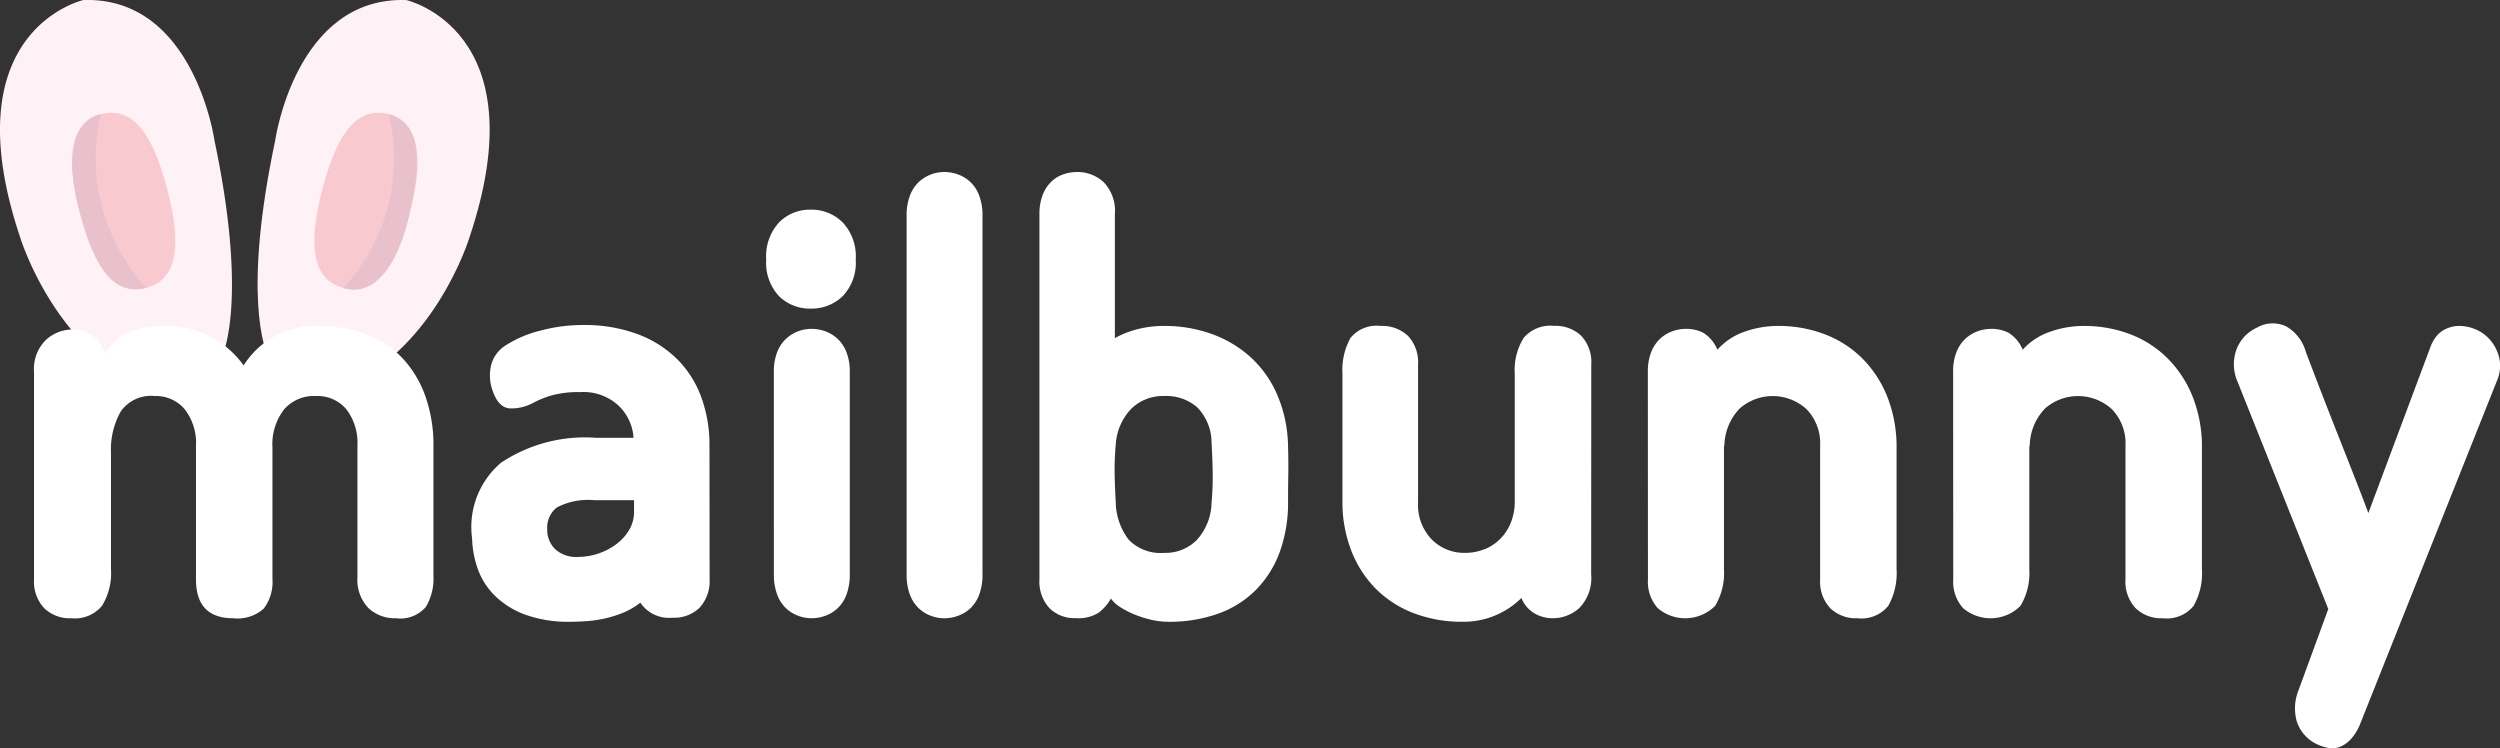
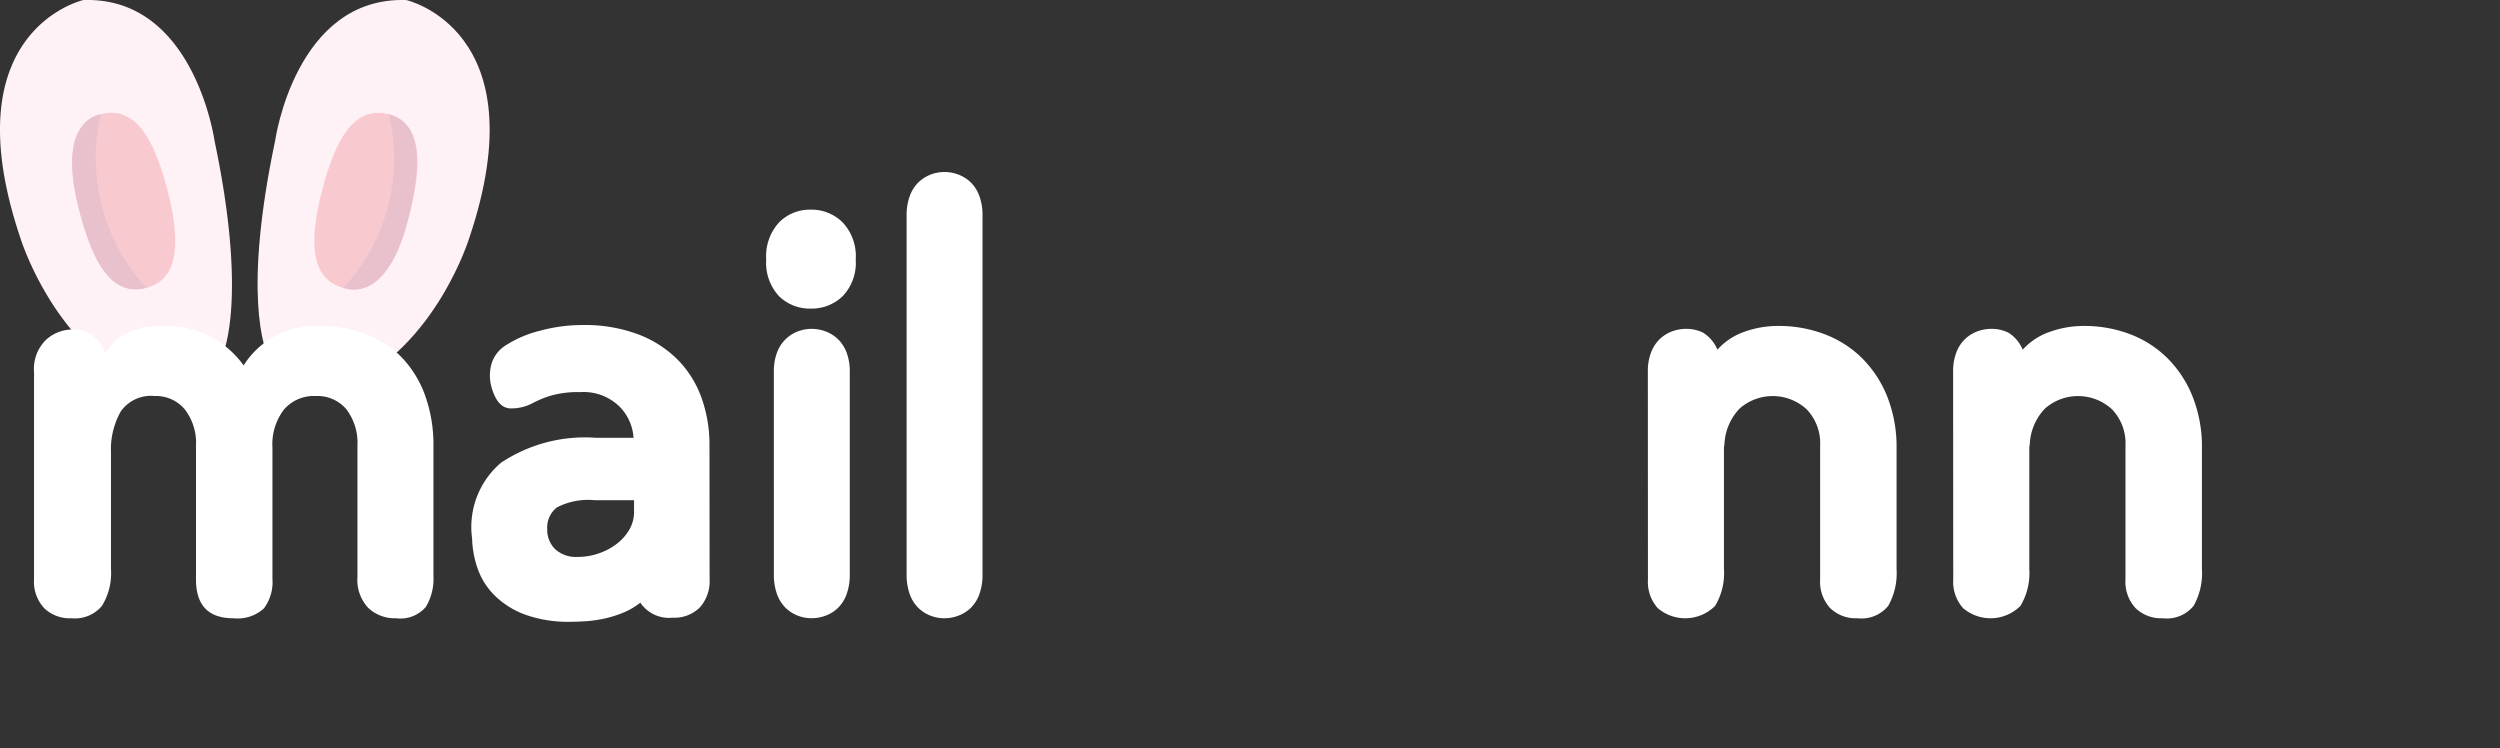
<svg xmlns="http://www.w3.org/2000/svg" width="141.932" height="42.483" viewBox="0 0 141.932 42.483">
  <rect x="0" y="0" width="141.932" height="42.483" fill="#333333" stroke="none" />
  <g id="그룹_66205" data-name="그룹 66205" transform="translate(-373 -12.559)">
    <g id="그룹_65450" data-name="그룹 65450" transform="translate(373 12.559)">
      <path id="패스_18224" data-name="패스 18224" d="M4.742,0S-2.827,1.694,1.16,13.52c0,0,1.892,6.15,6.961,8.38a3.926,3.926,0,0,0,4.325-1.352c.381-.522,1.554-3.92-.27-12.57,0,0-1.149-8.178-7.434-7.975" transform="translate(0 0)" fill="#fff2f7" />
      <path id="패스_18226" data-name="패스 18226" d="M17.131,22.7c.714,2.721.77,5.064-1.192,5.578-2.026.532-3.063-1.554-3.776-4.275s-.7-5.081,1.191-5.579c2.027-.531,3.063,1.554,3.777,4.275" transform="translate(-7.631 -11.936)" fill="#f8c9cf" />
      <path id="패스_18225" data-name="패스 18225" d="M50.318,0S57.887,1.694,53.9,13.52c0,0-1.892,6.15-6.961,8.38,0,0-3.371.763-4.325-1.352-.4-.724-1.554-3.92.27-12.57,0,0,1.149-8.178,7.434-7.975" transform="translate(-27.261 0)" fill="#fff2f7" />
      <path id="패스_18227" data-name="패스 18227" d="M51.566,22.7c-.714,2.721-.77,5.064,1.192,5.578,2.026.532,3.063-1.554,3.776-4.275s.7-5.081-1.191-5.579c-2.027-.531-3.063,1.554-3.777,4.275" transform="translate(-33.266 -11.936)" fill="#f8c9cf" />
      <path id="패스_18228" data-name="패스 18228" d="M13.358,18.577s-2.642.241-1.191,5.578c.737,2.715,1.75,4.807,3.776,4.275a10.865,10.865,0,0,1-2.585-9.854" transform="translate(-7.635 -12.09)" fill="#e8c1cc" />
      <path id="패스_18229" data-name="패스 18229" d="M55.825,28.431S58.37,29.6,59.6,24.155c.621-2.744.7-5.081-1.192-5.578a10.764,10.764,0,0,1-2.585,9.854" transform="translate(-36.332 -12.09)" fill="#e8c1cc" />
    </g>
    <g id="그룹_65451" data-name="그룹 65451" transform="translate(334.932 -31)">
      <path id="패스_18573" data-name="패스 18573" d="M0,8.791a2.318,2.318,0,0,1,.677-1.84A2.243,2.243,0,0,1,2.2,6.36a1.733,1.733,0,0,1,1.226.426,2.107,2.107,0,0,1,.613.955,2.884,2.884,0,0,1,1.43-1.267,5.234,5.234,0,0,1,1.813-.312A5.39,5.39,0,0,1,11.9,8.4a4.794,4.794,0,0,1,4.29-2.236,7.471,7.471,0,0,1,2.6.444A5.552,5.552,0,0,1,20.85,7.919a6.109,6.109,0,0,1,1.341,2.155,8.307,8.307,0,0,1,.485,2.956v7.327a3.1,3.1,0,0,1-.434,1.758,1.9,1.9,0,0,1-1.685.64,2.189,2.189,0,0,1-1.583-.589,2.316,2.316,0,0,1-.613-1.742V12.965a3.153,3.153,0,0,0-.626-2.071,2.145,2.145,0,0,0-1.749-.755,2.227,2.227,0,0,0-1.8.772,3.241,3.241,0,0,0-.651,2.152v7.459a2.494,2.494,0,0,1-.485,1.675,2.217,2.217,0,0,1-1.736.558q-2.119,0-2.119-2.2V12.965a3.11,3.11,0,0,0-.638-2.071,2.125,2.125,0,0,0-1.711-.755,2.08,2.08,0,0,0-1.928.887,4.388,4.388,0,0,0-.549,2.334v6.605a3.544,3.544,0,0,1-.511,2.085,2,2,0,0,1-1.736.705,2.087,2.087,0,0,1-1.545-.573A2.2,2.2,0,0,1,0,20.553Z" transform="translate(40 55.904)" fill="#fff" />
      <path id="패스_18574" data-name="패스 18574" d="M31.018,20.54a2.234,2.234,0,0,1-.562,1.627,2.044,2.044,0,0,1-1.532.575,1.966,1.966,0,0,1-1.839-.853,4.092,4.092,0,0,1-.983.573,6.482,6.482,0,0,1-1.06.331,7.316,7.316,0,0,1-1.034.148q-.5.032-.881.033a7.23,7.23,0,0,1-2.592-.41,4.843,4.843,0,0,1-1.724-1.087,4.033,4.033,0,0,1-.958-1.511,5.672,5.672,0,0,1-.319-1.725,4.787,4.787,0,0,1,1.647-4.3,8.6,8.6,0,0,1,5.375-1.413H26.7a2.763,2.763,0,0,0-.817-1.792,2.924,2.924,0,0,0-2.222-.8,5.593,5.593,0,0,0-1.66.2,5.9,5.9,0,0,0-.97.393,2.582,2.582,0,0,1-1.341.331c-.434-.021-.762-.352-.983-.986a2.51,2.51,0,0,1-.077-1.528,1.888,1.888,0,0,1,.817-1.068,6.537,6.537,0,0,1,1.979-.837,9.148,9.148,0,0,1,2.336-.314,8.646,8.646,0,0,1,3.281.559,6.317,6.317,0,0,1,2.247,1.494,5.932,5.932,0,0,1,1.3,2.17,7.812,7.812,0,0,1,.421,2.545Zm-4.29-4.469H24.481a3.834,3.834,0,0,0-2.132.411,1.442,1.442,0,0,0-.549,1.233,1.531,1.531,0,0,0,.447,1.133,1.756,1.756,0,0,0,1.29.444,3.621,3.621,0,0,0,1.187-.2,3.549,3.549,0,0,0,1.021-.542,2.753,2.753,0,0,0,.715-.806,1.982,1.982,0,0,0,.268-1.017Z" transform="translate(47.336 55.885)" fill="#fff" />
      <path id="패스_18575" data-name="패스 18575" d="M29.3,4.332a2.833,2.833,0,0,1,.728-2.1,2.454,2.454,0,0,1,1.8-.725,2.5,2.5,0,0,1,1.813.725,2.8,2.8,0,0,1,.741,2.1,2.751,2.751,0,0,1-.741,2.087,2.532,2.532,0,0,1-1.813.705,2.488,2.488,0,0,1-1.8-.705A2.78,2.78,0,0,1,29.3,4.332m.434,6.374a2.986,2.986,0,0,1,.179-1.084,2.022,2.022,0,0,1,1.175-1.2,2.194,2.194,0,0,1,.792-.148,2.3,2.3,0,0,1,.8.148,2.072,2.072,0,0,1,.7.444,2.093,2.093,0,0,1,.485.756,2.986,2.986,0,0,1,.179,1.084v11.5a3.225,3.225,0,0,1-.179,1.132,2.06,2.06,0,0,1-.485.773,2.005,2.005,0,0,1-.7.443,2.265,2.265,0,0,1-.8.148,2.164,2.164,0,0,1-.792-.148,2.034,2.034,0,0,1-.689-.443,2.06,2.06,0,0,1-.485-.773,3.225,3.225,0,0,1-.179-1.132Z" transform="translate(52.268 53.955)" fill="#fff" />
      <path id="패스_18576" data-name="패스 18576" d="M34.92,2.466a3.135,3.135,0,0,1,.179-1.1,2.077,2.077,0,0,1,.485-.772,2.1,2.1,0,0,1,.689-.444A2.194,2.194,0,0,1,37.065,0a2.3,2.3,0,0,1,.8.148,2.072,2.072,0,0,1,.7.444,2.077,2.077,0,0,1,.485.772,3.135,3.135,0,0,1,.179,1.1V22.838a3.219,3.219,0,0,1-.179,1.132,2.078,2.078,0,0,1-.485.775,2.022,2.022,0,0,1-.7.441,2.236,2.236,0,0,1-.8.149,2.137,2.137,0,0,1-.792-.149,2.051,2.051,0,0,1-.689-.441,2.078,2.078,0,0,1-.485-.775,3.219,3.219,0,0,1-.179-1.132Z" transform="translate(54.619 53.324)" fill="#fff" />
-       <path id="패스_18577" data-name="패스 18577" d="M47.329,8.74a7.87,7.87,0,0,1,2.656.444,6.612,6.612,0,0,1,2.209,1.3,6.24,6.24,0,0,1,1.532,2.135,7.751,7.751,0,0,1,.626,2.958c.017.57.021,1.108.013,1.61s-.013,1.009-.013,1.512a8.188,8.188,0,0,1-.472,2.876,5.975,5.975,0,0,1-1.353,2.151,5.741,5.741,0,0,1-2.145,1.349,8.21,8.21,0,0,1-2.822.46,4.445,4.445,0,0,1-.983-.115,6.616,6.616,0,0,1-.945-.3,4.962,4.962,0,0,1-.8-.413,1.84,1.84,0,0,1-.536-.491,2.651,2.651,0,0,1-.689.8,2.156,2.156,0,0,1-1.3.312,2.01,2.01,0,0,1-1.507-.573,2.235,2.235,0,0,1-.562-1.629V2.4a2.986,2.986,0,0,1,.179-1.084,2.081,2.081,0,0,1,.485-.756,1.835,1.835,0,0,1,.689-.427A2.414,2.414,0,0,1,42.375,0a2.173,2.173,0,0,1,1.507.576A2.338,2.338,0,0,1,44.52,2.4V9.431a5.4,5.4,0,0,1,1.29-.509,6.077,6.077,0,0,1,1.519-.182m2.681,6.639a2.888,2.888,0,0,0-.817-2.022,2.681,2.681,0,0,0-1.864-.64,2.563,2.563,0,0,0-1.89.738,3.2,3.2,0,0,0-.868,2.022,14.943,14.943,0,0,0-.064,1.626c.009.536.03,1.091.064,1.66a3.572,3.572,0,0,0,.741,2.119,2.53,2.53,0,0,0,2.017.741,2.49,2.49,0,0,0,1.851-.741,3.257,3.257,0,0,0,.83-2.119,16.158,16.158,0,0,0,.064-1.691q-.013-.841-.064-1.692" transform="translate(56.842 53.324)" fill="#fff" />
-       <path id="패스_18578" data-name="패스 18578" d="M66.483,20.259a2.437,2.437,0,0,1-.664,1.905,2.233,2.233,0,0,1-1.532.59,2.073,2.073,0,0,1-1-.261,1.808,1.808,0,0,1-.766-.888,4.642,4.642,0,0,1-3.371,1.348,7.609,7.609,0,0,1-2.668-.46,6.148,6.148,0,0,1-2.145-1.332A6.322,6.322,0,0,1,52.9,19.009a7.609,7.609,0,0,1-.536-2.958V8.889a3.777,3.777,0,0,1,.447-2.037,1.9,1.9,0,0,1,1.724-.691,2.12,2.12,0,0,1,1.545.56,2.189,2.189,0,0,1,.575,1.641v7.821a2.828,2.828,0,0,0,.766,2.087,2.588,2.588,0,0,0,1.915.773,2.943,2.943,0,0,0,1.072-.2,2.579,2.579,0,0,0,.894-.575,2.827,2.827,0,0,0,.613-.921,3.216,3.216,0,0,0,.23-1.264v-7.2a3.466,3.466,0,0,1,.5-2.037,1.982,1.982,0,0,1,1.724-.691,2.12,2.12,0,0,1,1.545.56,2.189,2.189,0,0,1,.575,1.641Z" transform="translate(61.92 55.904)" fill="#fff" />
      <path id="패스_18579" data-name="패스 18579" d="M64.584,8.757a2.986,2.986,0,0,1,.179-1.084,2.109,2.109,0,0,1,.484-.756,2.078,2.078,0,0,1,.7-.444,2.291,2.291,0,0,1,.8-.148,2.161,2.161,0,0,1,.97.214,2.068,2.068,0,0,1,.816.969,3.649,3.649,0,0,1,1.532-1.017,5.635,5.635,0,0,1,1.915-.331,7.29,7.29,0,0,1,2.617.461A6.088,6.088,0,0,1,76.726,7.97a6.472,6.472,0,0,1,1.443,2.185,7.758,7.758,0,0,1,.535,2.973v6.835a3.77,3.77,0,0,1-.472,2.087,1.955,1.955,0,0,1-1.749.705,2.089,2.089,0,0,1-1.545-.573,2.206,2.206,0,0,1-.573-1.629V12.965a2.781,2.781,0,0,0-.766-2.073,2.845,2.845,0,0,0-3.8-.047,3.125,3.125,0,0,0-.868,2.053.861.861,0,0,0-.026.214v6.851a3.616,3.616,0,0,1-.5,2.087,2.4,2.4,0,0,1-3.256.132,2.23,2.23,0,0,1-.56-1.629Z" transform="translate(67.037 55.904)" fill="#fff" />
      <path id="패스_18580" data-name="패스 18580" d="M76.8,8.757a2.986,2.986,0,0,1,.179-1.084,2.093,2.093,0,0,1,.485-.756,2.072,2.072,0,0,1,.7-.444,2.3,2.3,0,0,1,.8-.148,2.157,2.157,0,0,1,.97.214,2.07,2.07,0,0,1,.817.969A3.649,3.649,0,0,1,82.3,6.492a5.629,5.629,0,0,1,1.915-.331,7.3,7.3,0,0,1,2.617.461A6.069,6.069,0,0,1,88.947,7.97a6.451,6.451,0,0,1,1.443,2.185,7.73,7.73,0,0,1,.536,2.973v6.835a3.77,3.77,0,0,1-.472,2.087,1.957,1.957,0,0,1-1.749.705,2.087,2.087,0,0,1-1.545-.573,2.2,2.2,0,0,1-.575-1.629V12.965a2.781,2.781,0,0,0-.766-2.073,2.845,2.845,0,0,0-3.8-.047,3.132,3.132,0,0,0-.868,2.053.861.861,0,0,0-.026.214v6.851a3.616,3.616,0,0,1-.5,2.087,2.4,2.4,0,0,1-3.256.132,2.231,2.231,0,0,1-.562-1.629Z" transform="translate(72.152 55.904)" fill="#fff" />
-       <path id="패스_18581" data-name="패스 18581" d="M95.213,28.78a2.815,2.815,0,0,1-.523.87,1.77,1.77,0,0,1-.613.444,1.177,1.177,0,0,1-.677.067,2.682,2.682,0,0,1-.689-.23,2.183,2.183,0,0,1-1.1-1.264,2.742,2.742,0,0,1,.1-1.792l1.685-4.6L88.241,9.361a2.455,2.455,0,0,1-.089-1.725,2.187,2.187,0,0,1,1.187-1.331,1.778,1.778,0,0,1,1.685-.065,2.414,2.414,0,0,1,1.1,1.446q.485,1.281.919,2.4t.855,2.186q.421,1.066.855,2.168t.919,2.383L99.2,7.389a2.121,2.121,0,0,1,.268-.509,1.511,1.511,0,0,1,.511-.46,1.817,1.817,0,0,1,.766-.214,2.415,2.415,0,0,1,1.034.2,2.267,2.267,0,0,1,1.162,1.151,2.1,2.1,0,0,1,.038,1.742Z" transform="translate(76.855 55.859)" fill="#fff" />
    </g>
  </g>
</svg>